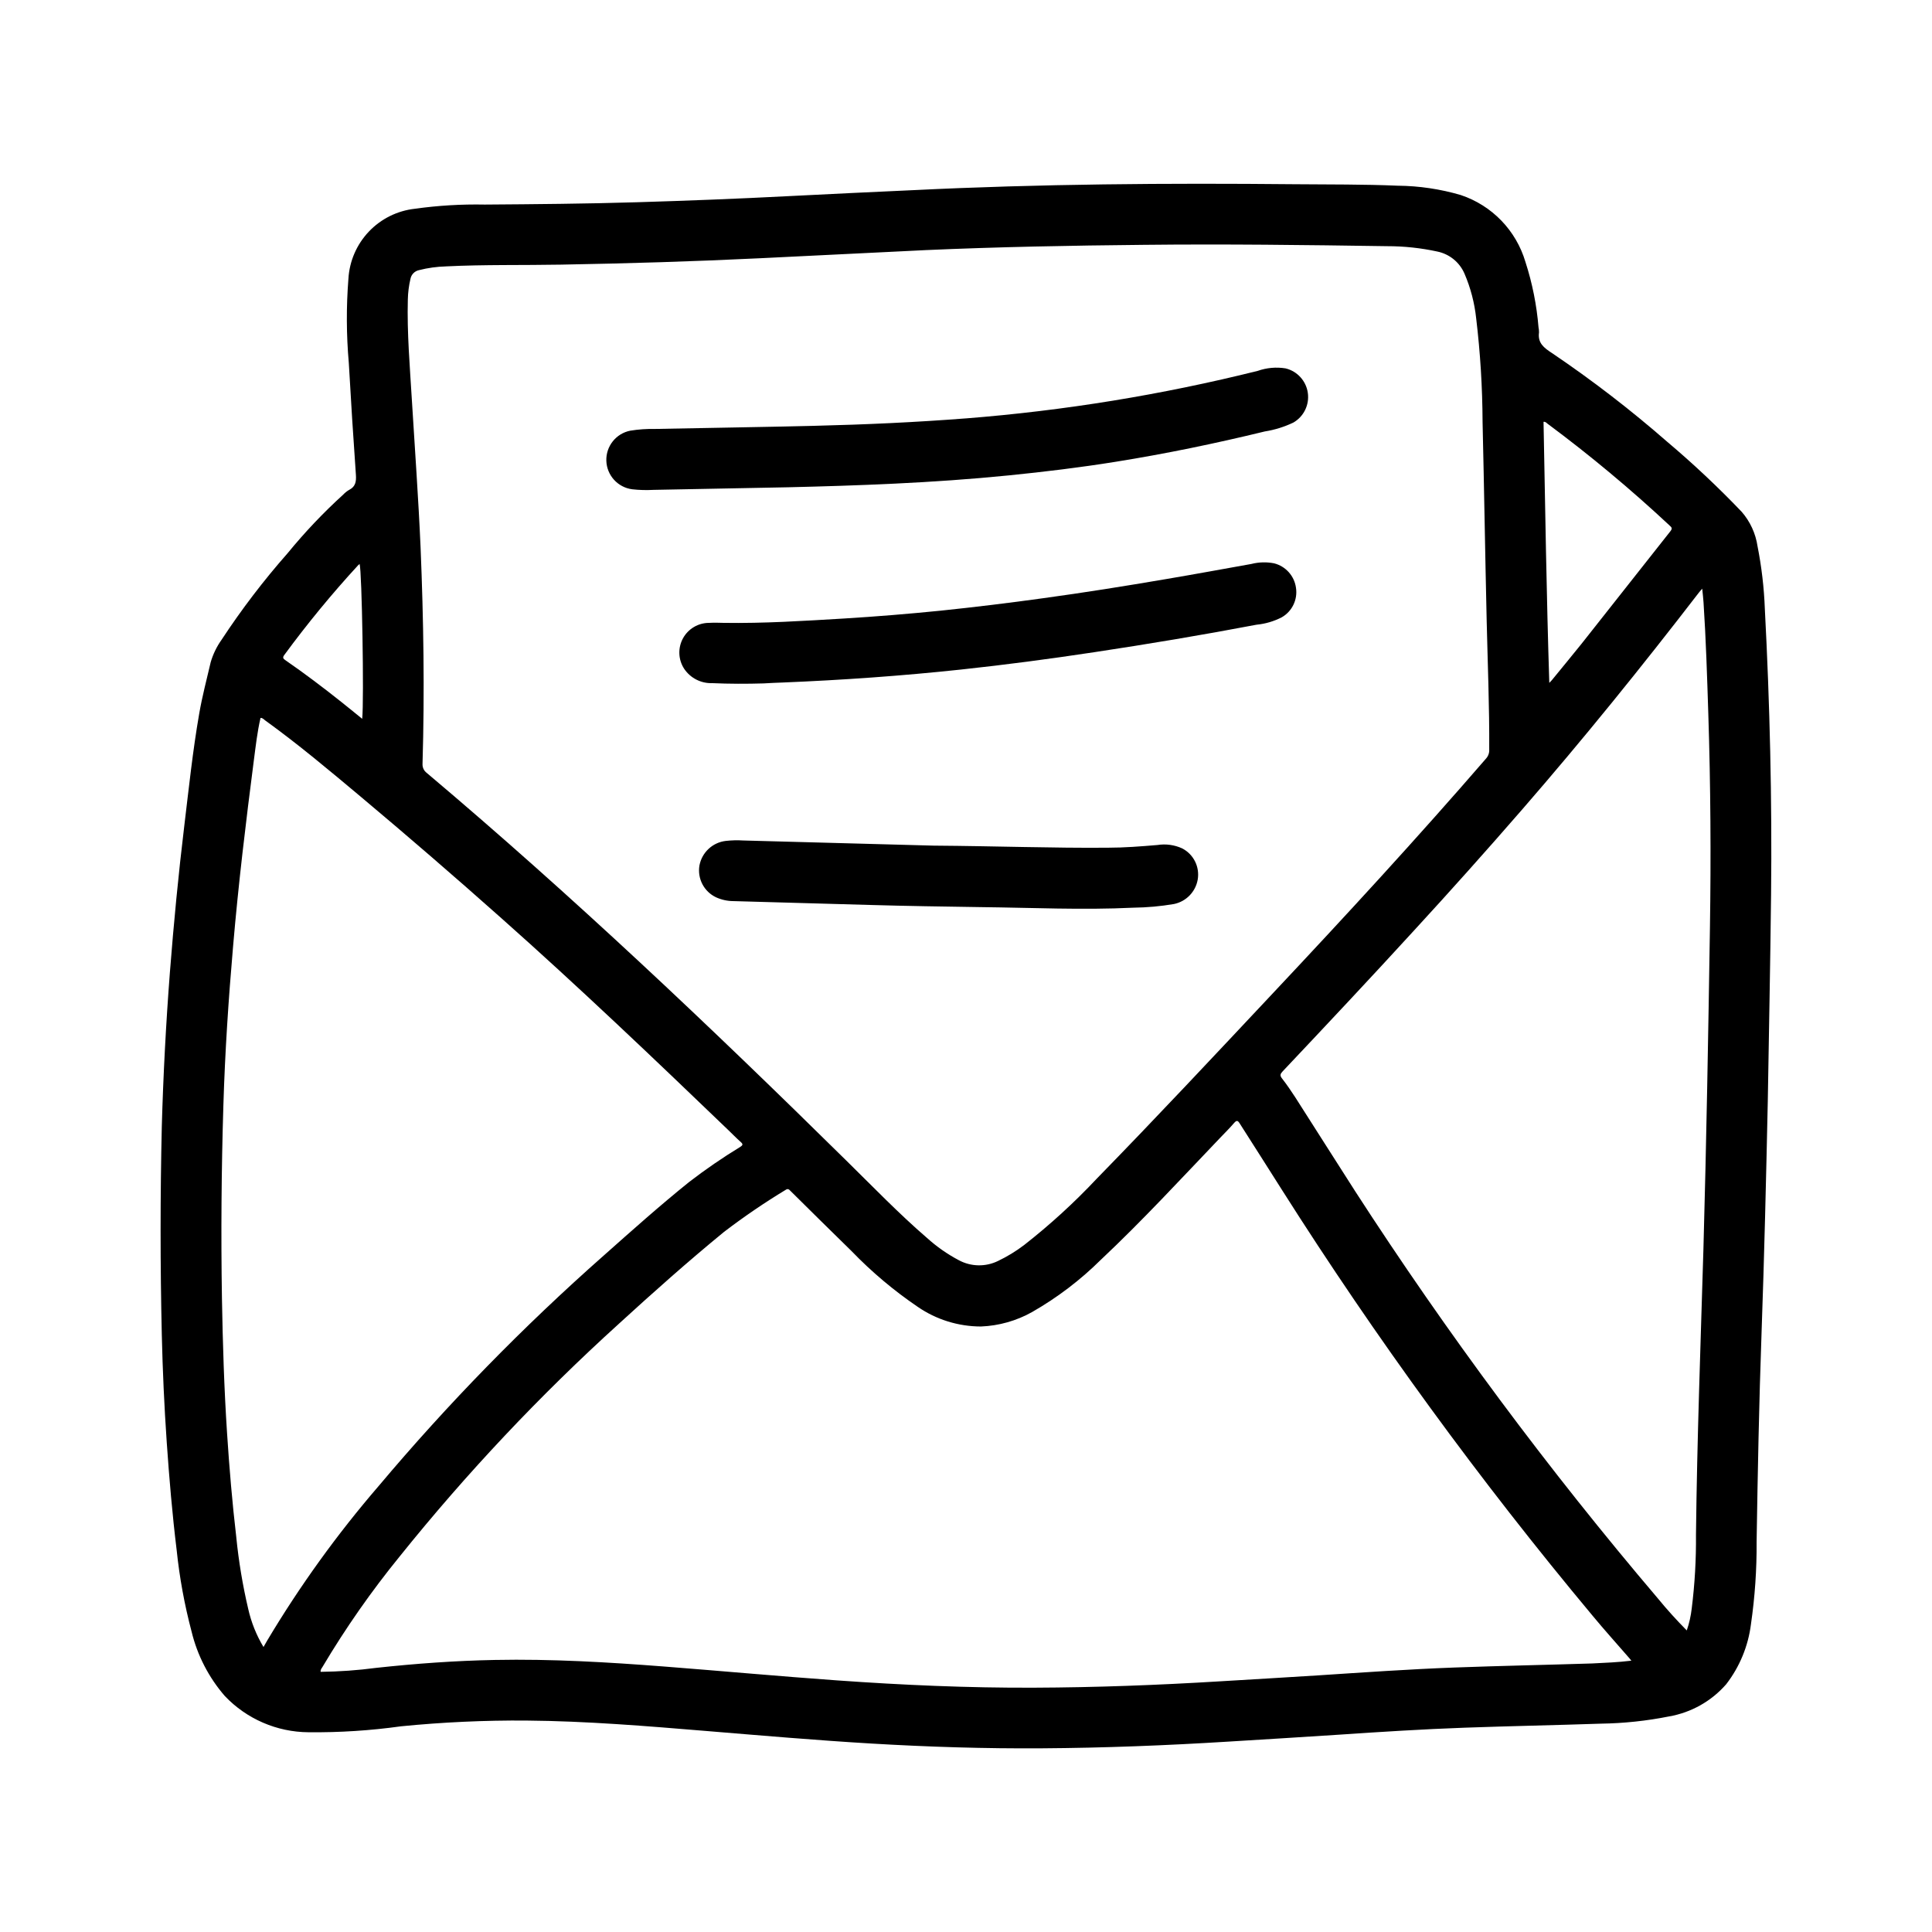
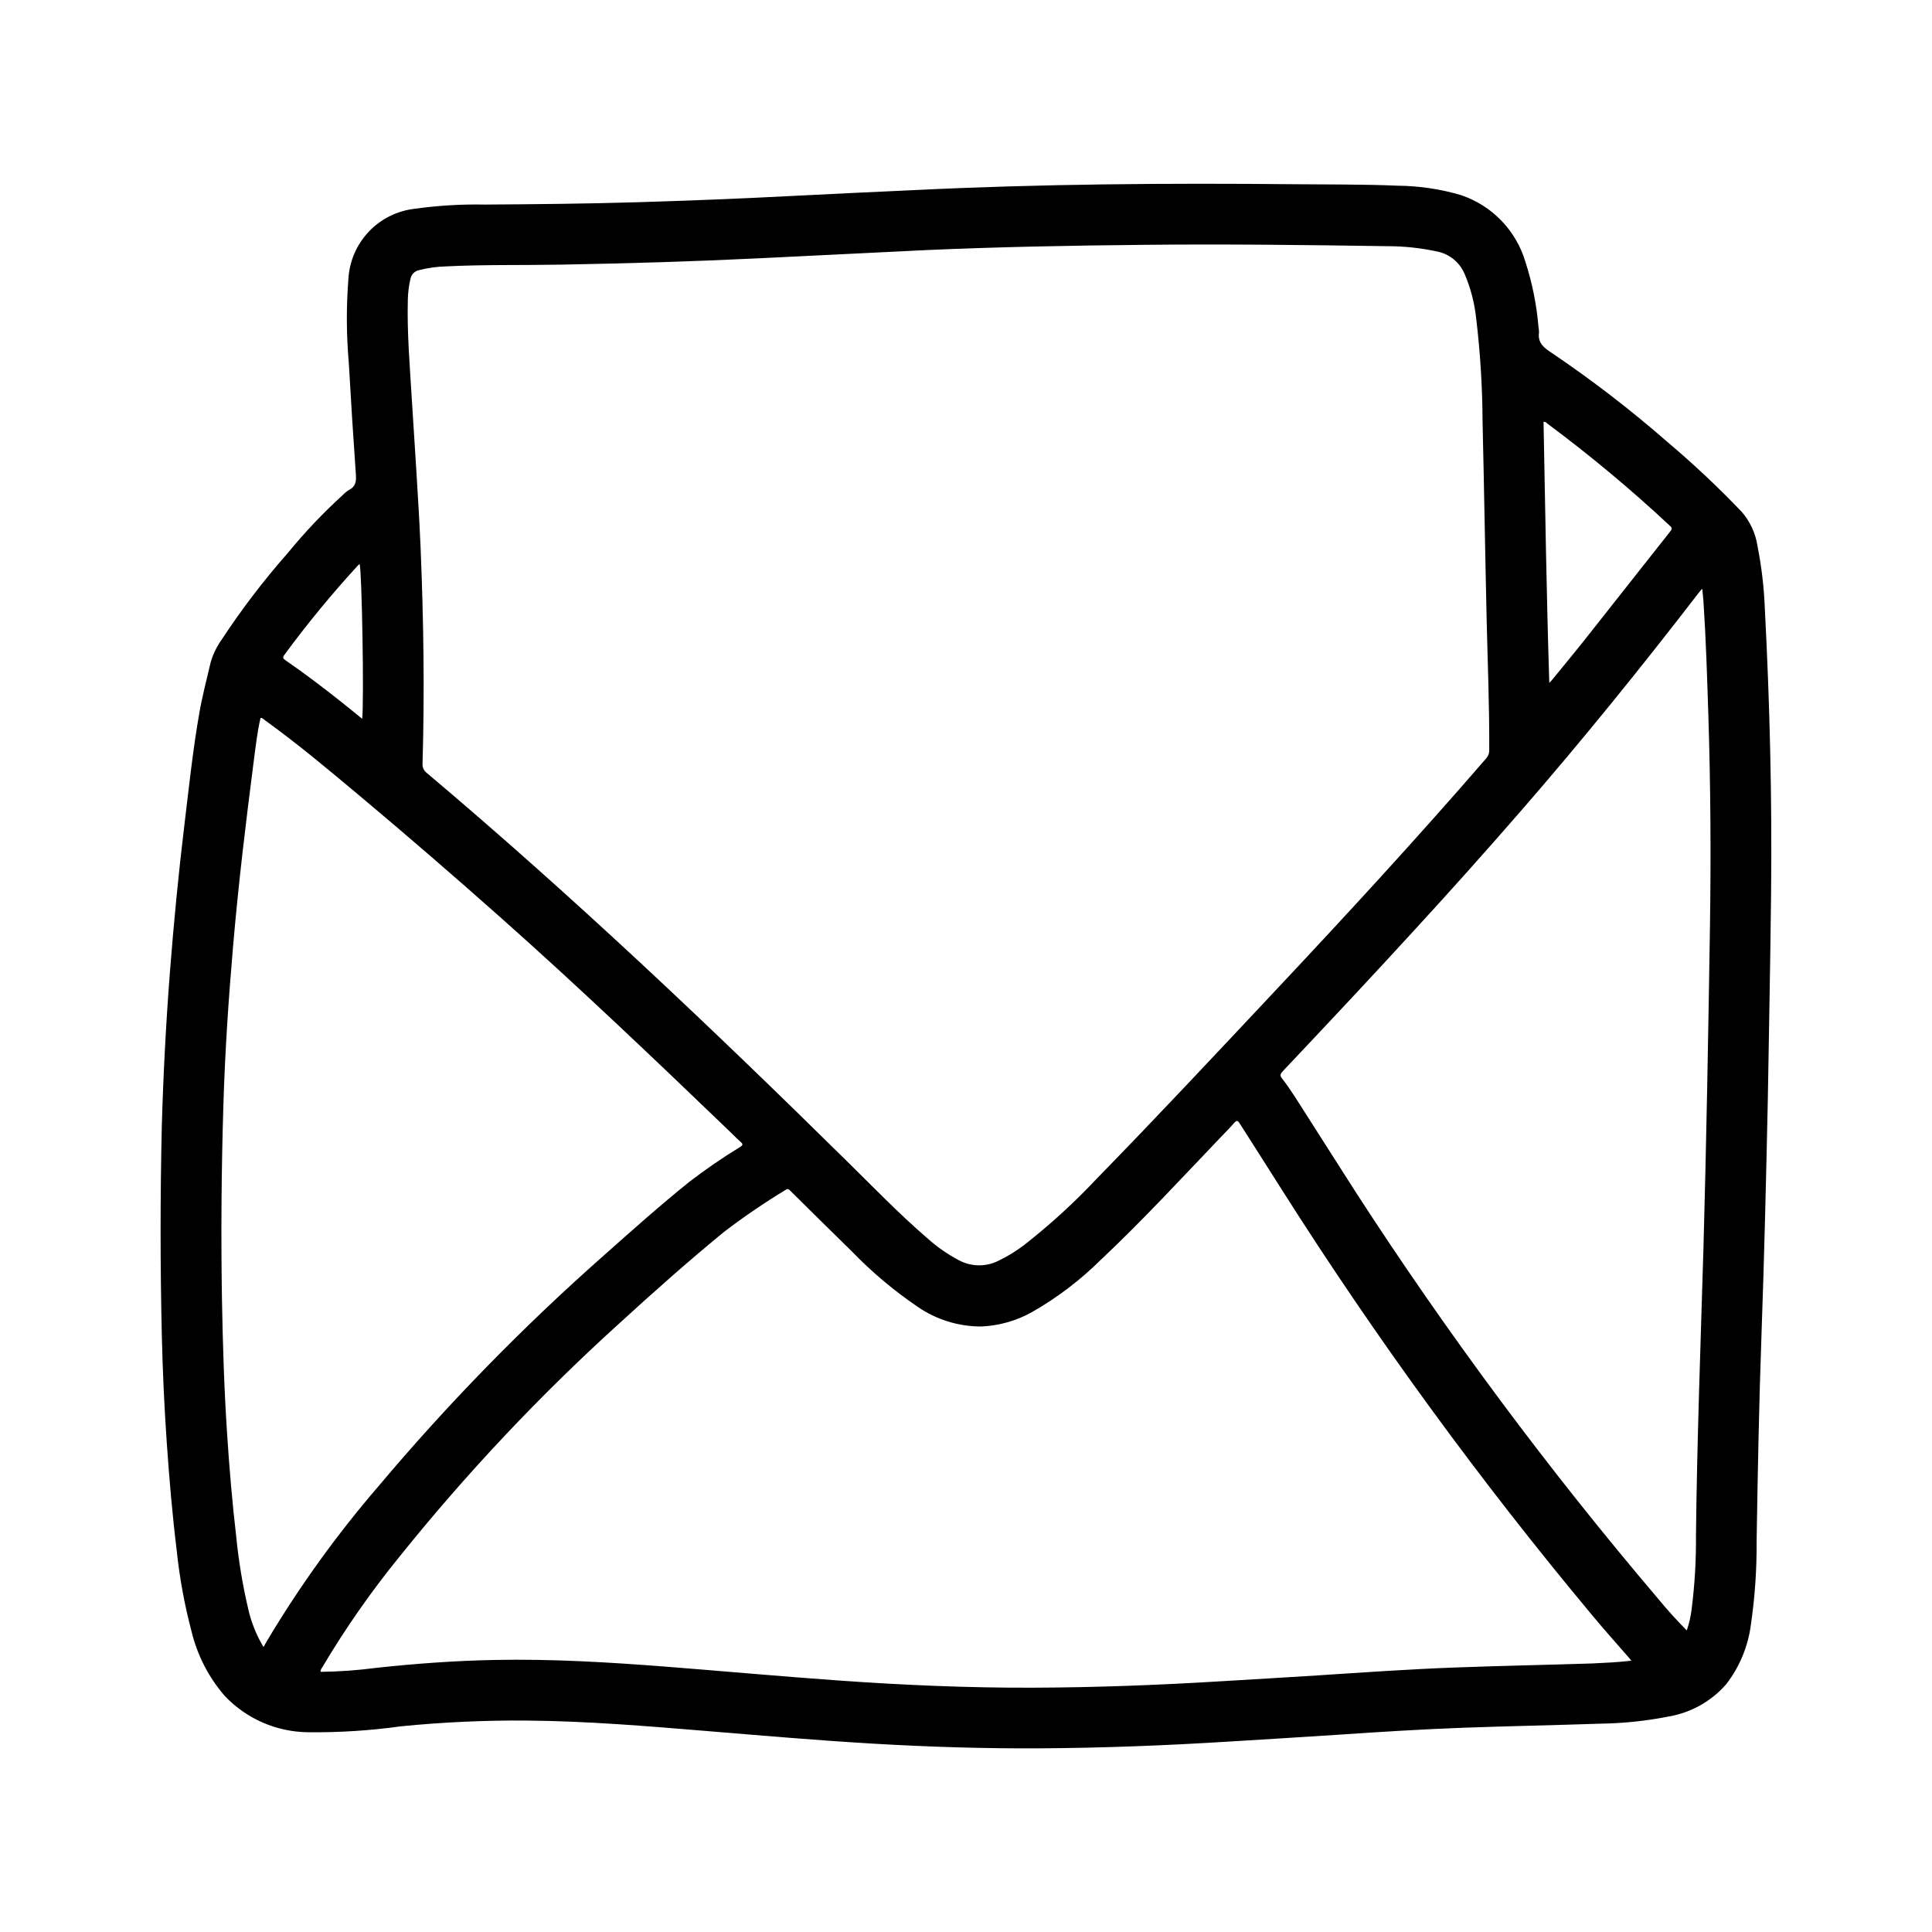
<svg xmlns="http://www.w3.org/2000/svg" fill="#000000" width="800px" height="800px" version="1.1" viewBox="144 144 512 512">
  <g>
    <path d="m612.48 435.93c-0.441 20.469-0.922 40.934-1.652 61.348-0.66 18.438-1.016 36.879-1.309 55.324 0.051 7.297-0.449 14.59-1.496 21.812-0.723 5.805-2.992 11.309-6.57 15.934-3.918 4.488-9.254 7.496-15.125 8.52-5.945 1.188-11.992 1.832-18.059 1.918-12.051 0.41-24.098 0.637-36.141 1.07-11.02 0.395-22.105 1.094-33.148 1.844-9.809 0.66-19.633 1.227-29.449 1.844-16.445 1.023-32.914 1.668-49.398 1.777-15.043 0.102-30.078-0.371-45.098-1.258-14.648-0.867-29.27-2.133-43.887-3.336-15.848-1.309-31.691-2.629-47.609-2.762v-0.004c-11.109-0.078-22.219 0.43-33.273 1.527-8.117 1.133-16.309 1.66-24.508 1.574-8.387-0.051-16.395-3.516-22.176-9.598-4.269-4.918-7.297-10.793-8.824-17.129-1.863-7.047-3.18-14.23-3.934-21.484-1.164-9.516-1.977-19.066-2.637-28.629-0.66-9.566-1.086-18.988-1.309-28.496-0.426-18.406-0.426-36.812 0-55.223 0.383-13.641 1.102-27.262 2.148-40.863 1.016-12.988 2.258-25.977 3.824-38.902 1.195-9.879 2.227-19.789 3.938-29.59 0.789-4.59 1.992-9.117 3.047-13.656v-0.004c0.625-2.129 1.598-4.137 2.883-5.945 5.293-8.055 11.148-15.73 17.523-22.961 4.516-5.523 9.434-10.707 14.711-15.508 0.453-0.477 0.965-0.891 1.527-1.23 1.746-0.859 1.961-2.227 1.836-4.023-0.699-9.891-1.324-19.789-1.883-29.691-0.648-7.394-0.684-14.828-0.102-22.23 0.266-4.68 2.184-9.113 5.41-12.516 3.227-3.402 7.555-5.547 12.215-6.062 6.133-0.859 12.324-1.23 18.516-1.109 13.383-0.094 26.812-0.211 40.211-0.613 13.398-0.402 26.953-0.93 40.422-1.629 10.926-0.574 21.859-1.062 32.793-1.574 33.707-1.66 67.449-1.898 101.19-1.574 9.141 0.086 18.285 0 27.418 0.395v-0.004c5.625 0.059 11.215 0.891 16.609 2.473 8.277 2.758 14.68 9.387 17.148 17.75 1.82 5.621 2.981 11.434 3.461 17.32 0.094 0.441 0.137 0.895 0.129 1.348-0.379 2.801 1.301 4.07 3.441 5.465l-0.004-0.004c10.633 7.184 20.812 15.02 30.48 23.461 6.926 5.84 13.531 12.051 19.793 18.602 2.246 2.582 3.703 5.754 4.203 9.137 1.078 5.469 1.727 11.012 1.934 16.578 1.324 25.191 1.93 50.477 1.652 75.73-0.203 18.301-0.57 36.582-0.871 54.859zm-223.33-225.64-43.594 2.141c-17.609 0.859-35.227 1.387-52.852 1.699-10.164 0.188-20.332-0.039-30.496 0.465l-0.004 0.004c-2.418 0.062-4.82 0.395-7.164 0.992-1.152 0.242-2.047 1.156-2.266 2.312-0.422 1.793-0.652 3.625-0.695 5.465-0.234 8.91 0.543 17.781 1.07 26.656 0.789 13.051 1.746 26.098 2.312 39.156 0.789 19.051 1.078 38.109 0.512 57.176l0.004-0.004c-0.082 0.969 0.344 1.91 1.125 2.488 38.574 32.535 75.145 67.219 111.07 102.62 7.086 6.957 13.949 14.105 21.477 20.594v-0.004c2.551 2.316 5.387 4.301 8.438 5.914 3.231 1.742 7.109 1.82 10.406 0.203 2.441-1.168 4.758-2.582 6.91-4.219 6.848-5.359 13.277-11.23 19.227-17.57 15.844-16.227 31.297-32.758 46.82-49.289 19.145-20.371 38.086-40.934 56.379-62.078 0.578-0.648 0.875-1.496 0.828-2.359 0.062-11.398-0.41-22.781-0.676-34.18-0.402-17.539-0.676-35.086-1.086-52.625-0.039-9.184-0.602-18.355-1.695-27.477-0.434-4.066-1.469-8.047-3.078-11.805-1.293-3.039-3.992-5.242-7.227-5.906-4.363-0.945-8.812-1.422-13.277-1.418-21.523-0.324-43.043-0.59-64.551-0.355-19.328 0.184-38.629 0.547-57.922 1.402zm187.18 373.81c-0.277-0.348-0.395-0.504-0.527-0.652-3.273-3.777-6.629-7.484-9.816-11.344-29.836-35.754-57.305-73.414-82.238-112.74-3.699-5.894-7.484-11.746-11.211-17.633-0.496-0.789-0.789-0.922-1.48-0.141-1.172 1.371-2.457 2.637-3.699 3.938-10.391 10.871-20.586 21.945-31.566 32.273v-0.004c-5.445 5.406-11.578 10.074-18.238 13.887-4.16 2.344-8.812 3.66-13.582 3.852-5.984-0.004-11.828-1.816-16.758-5.207-6.348-4.309-12.23-9.266-17.555-14.789-5.406-5.258-10.746-10.578-16.121-15.879-0.379-0.379-0.668-0.789-1.332-0.332-5.641 3.418-11.094 7.137-16.336 11.141-9.547 7.824-18.766 16.027-27.875 24.355h0.004c-20.941 18.977-40.348 39.574-58.043 61.605-7.531 9.246-14.375 19.035-20.465 29.285-0.227 0.395-0.613 0.746-0.512 1.34 4.93-0.055 9.855-0.406 14.742-1.055 10.438-1.133 20.898-1.891 31.395-2.094 15.012-0.301 29.992 0.59 44.949 1.746 15.281 1.188 30.543 2.59 45.832 3.676 17.32 1.234 34.699 2 52.09 1.93 16.445-0.062 32.867-0.684 49.277-1.684 8.66-0.527 17.32-1.016 25.977-1.574 12.059-0.789 24.129-1.637 36.211-2.086s24.34-0.691 36.512-1.078c3.383-0.168 6.785-0.301 10.367-0.734zm-362.5-3.629 1.008-1.754c8.645-14.473 18.527-28.172 29.535-40.938 18.328-21.781 38.246-42.176 59.586-61.016 7.445-6.613 14.879-13.258 22.641-19.5 4.348-3.352 8.879-6.461 13.57-9.32 0.707-0.457 0.789-0.723 0.125-1.309-1.164-1.031-2.242-2.156-3.371-3.234-19.766-18.992-39.578-37.887-60.047-56.062-12.25-10.895-24.648-21.609-37.203-32.141-8.297-6.949-16.578-13.918-25.363-20.254-0.379-0.277-0.691-0.707-1.266-0.691-0.859 3.691-1.273 7.438-1.762 11.164-2.125 16.422-4.102 32.852-5.512 49.352-1.215 14.047-2.152 28.105-2.574 42.234-0.523 17.004-0.652 34.016-0.379 51.035 0.211 11.926 0.574 23.852 1.355 35.754 0.598 9.242 1.379 18.469 2.457 27.664h-0.004c0.637 6.359 1.688 12.672 3.148 18.891 0.801 3.57 2.168 6.988 4.055 10.125zm377.18-4.383v-0.004c0.652-1.891 1.09-3.844 1.316-5.832 0.809-6.465 1.184-12.98 1.125-19.5 0.285-25.301 1.234-50.578 1.977-75.855 0.789-28.34 1.281-56.68 1.723-84.969 0.293-18.941 0.18-37.879-0.434-56.812-0.316-9.832-0.621-19.68-1.266-29.488-0.07-1.117-0.211-2.242-0.348-3.621-0.434 0.512-0.699 0.789-0.945 1.117-15.059 19.555-30.559 38.746-46.75 57.379-9.41 10.832-18.969 21.531-28.68 32.094-11.484 12.555-23.129 24.953-34.809 37.32-0.652 0.691-0.789 1.109-0.156 1.906 1.234 1.574 2.363 3.242 3.465 4.93 5.281 8.25 10.508 16.531 15.801 24.773h-0.004c24.41 37.766 51.262 73.895 80.391 108.15 2.359 2.883 4.871 5.652 7.594 8.406zm-36.434-251.12c0.387-0.402 0.527-0.535 0.652-0.684 2.613-3.211 5.266-6.391 7.871-9.645 7.871-9.973 15.742-19.941 23.617-29.914 0.684-0.867 0.047-1.117-0.387-1.574l0.004-0.004c-10.223-9.535-20.973-18.496-32.195-26.836-0.301-0.227-0.559-0.605-1.086-0.52 0.449 22.98 0.785 45.91 1.527 69.156zm-314.59 9.523c0.512-4.863-0.078-39.359-0.691-41.043-0.125 0.109-0.262 0.211-0.371 0.332v-0.004c-6.961 7.57-13.5 15.516-19.586 23.805-0.527 0.715-0.285 0.977 0.316 1.395 5.055 3.496 9.957 7.195 14.762 11.02 1.848 1.457 3.609 2.922 5.57 4.496z" />
-     <path d="m352.96 273.13c-13.723 0.27-24.742 0.488-35.77 0.691h-0.004c-1.883 0.105-3.769 0.055-5.644-0.156-3.824-0.496-6.731-3.695-6.856-7.551-0.125-3.859 2.566-7.238 6.352-7.981 2.144-0.348 4.316-0.5 6.488-0.457 14.168-0.285 28.34-0.488 42.508-0.836 13.32-0.324 26.625-0.93 39.902-1.961l0.004 0.004c26.094-2.051 51.973-6.266 77.371-12.598 2.367-0.832 4.902-1.062 7.379-0.66 3.102 0.75 5.438 3.312 5.894 6.473 0.457 3.16-1.055 6.281-3.816 7.879-2.398 1.148-4.949 1.945-7.574 2.359-13.09 3.188-26.27 5.918-39.574 8.047-9.383 1.504-18.812 2.652-28.27 3.598-20.293 2.047-40.68 2.723-58.391 3.148z" />
-     <path d="m346.39 325.11c-4.551 0.133-9.102 0.133-13.648-0.07h-0.004c-2.973 0.098-5.785-1.344-7.438-3.82-1.574-2.426-1.688-5.516-0.305-8.055 1.387-2.535 4.051-4.109 6.941-4.098 1.266-0.07 2.543-0.039 3.809 0 10.668 0.164 21.301-0.52 31.938-1.156 8.551-0.523 17.082-1.219 25.602-2.078 9.086-0.945 18.148-2.047 27.191-3.305 10.832-1.48 21.625-3.203 32.395-5.039 7.629-1.289 15.242-2.691 22.828-4.047l-0.004-0.004c1.953-0.488 3.992-0.539 5.969-0.148 3.066 0.781 5.356 3.344 5.785 6.481 0.48 3.137-1.02 6.25-3.777 7.824-2.086 1.07-4.352 1.734-6.684 1.961-14.312 2.723-28.688 5.125-43.09 7.297-11.699 1.77-23.426 3.32-35.195 4.582-15.742 1.684-31.488 2.793-47.305 3.441-1.656 0.043-3.356 0.145-5.008 0.234z" />
-     <path d="m391.41 368.1c17.004 0.125 31.59 0.676 46.184 0.551 4.383 0 8.762-0.348 13.129-0.715h0.004c2.238-0.355 4.531-0.039 6.59 0.91 3.012 1.57 4.664 4.902 4.09 8.25-0.566 3.25-3.066 5.816-6.297 6.481-3.551 0.602-7.148 0.926-10.754 0.969-13.445 0.652-26.883 0-40.32-0.148-9.871-0.145-19.781-0.293-29.621-0.578-11.996-0.336-24-0.676-36.008-1.016-1.602 0-3.184-0.344-4.644-1.008-3.188-1.5-4.988-4.945-4.406-8.422 0.645-3.461 3.461-6.102 6.957-6.519 1.547-0.176 3.109-0.215 4.66-0.117z" />
  </g>
</svg>